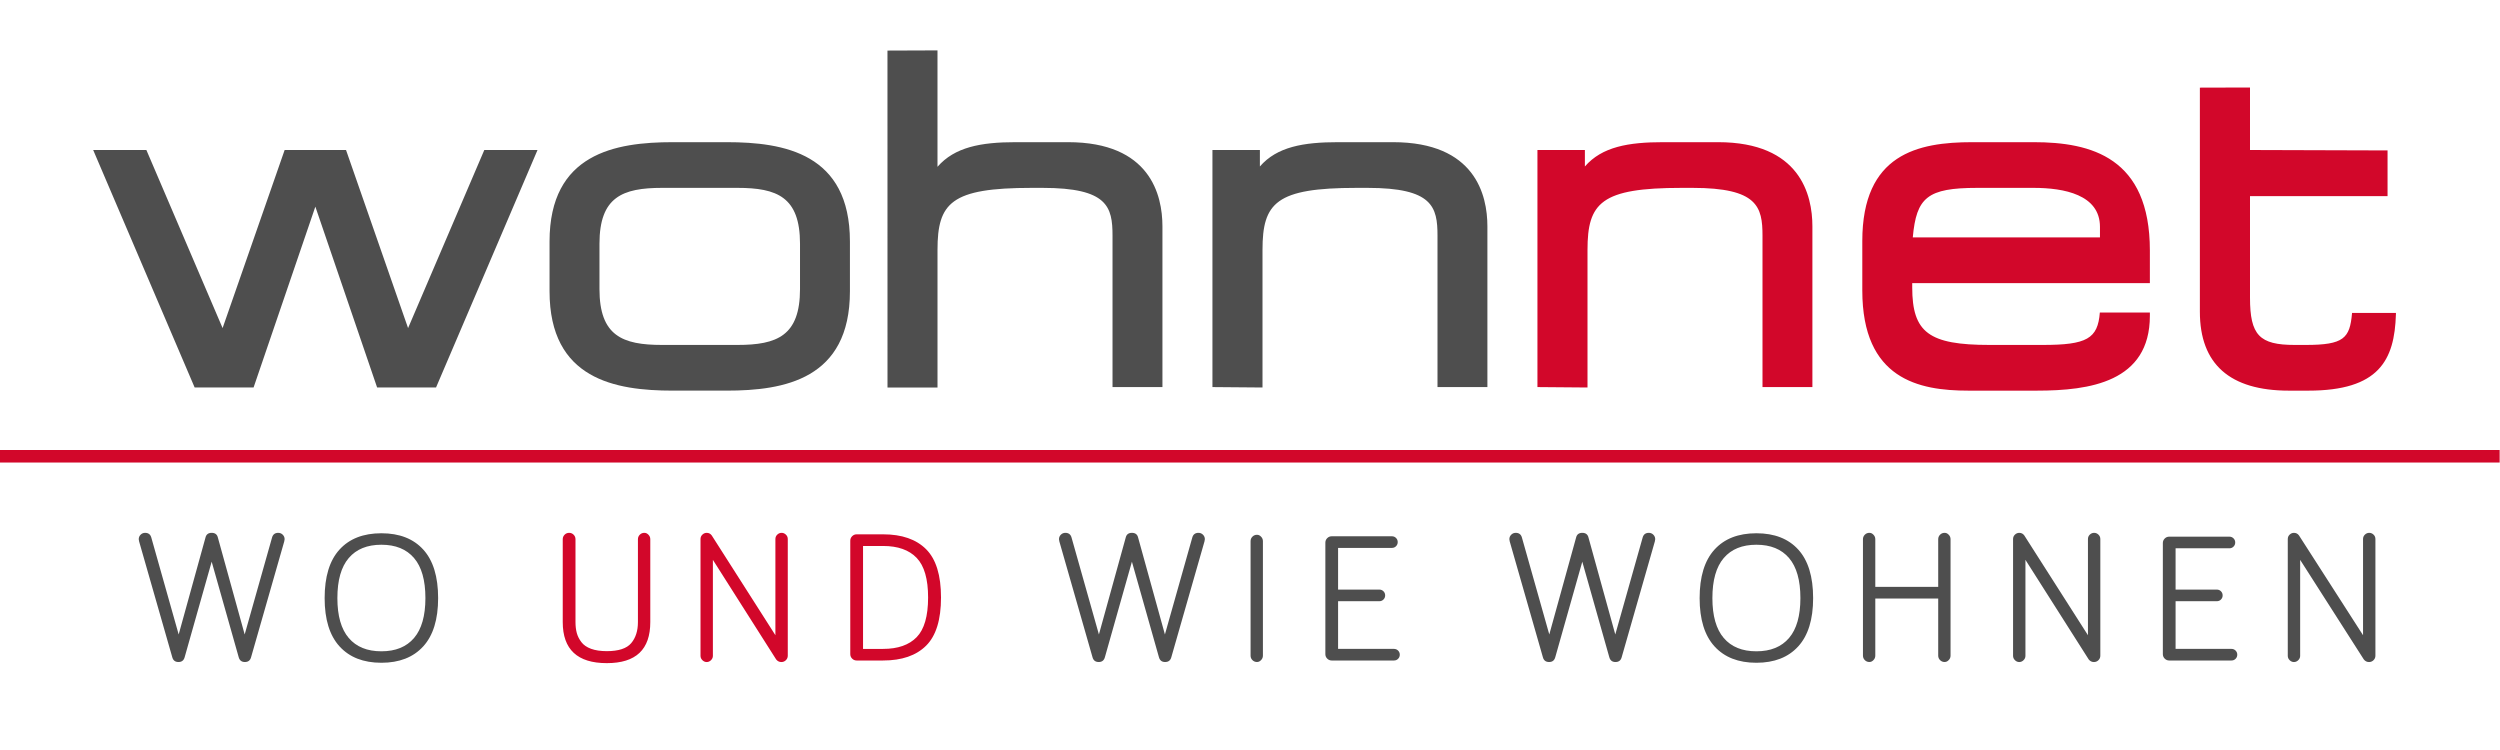
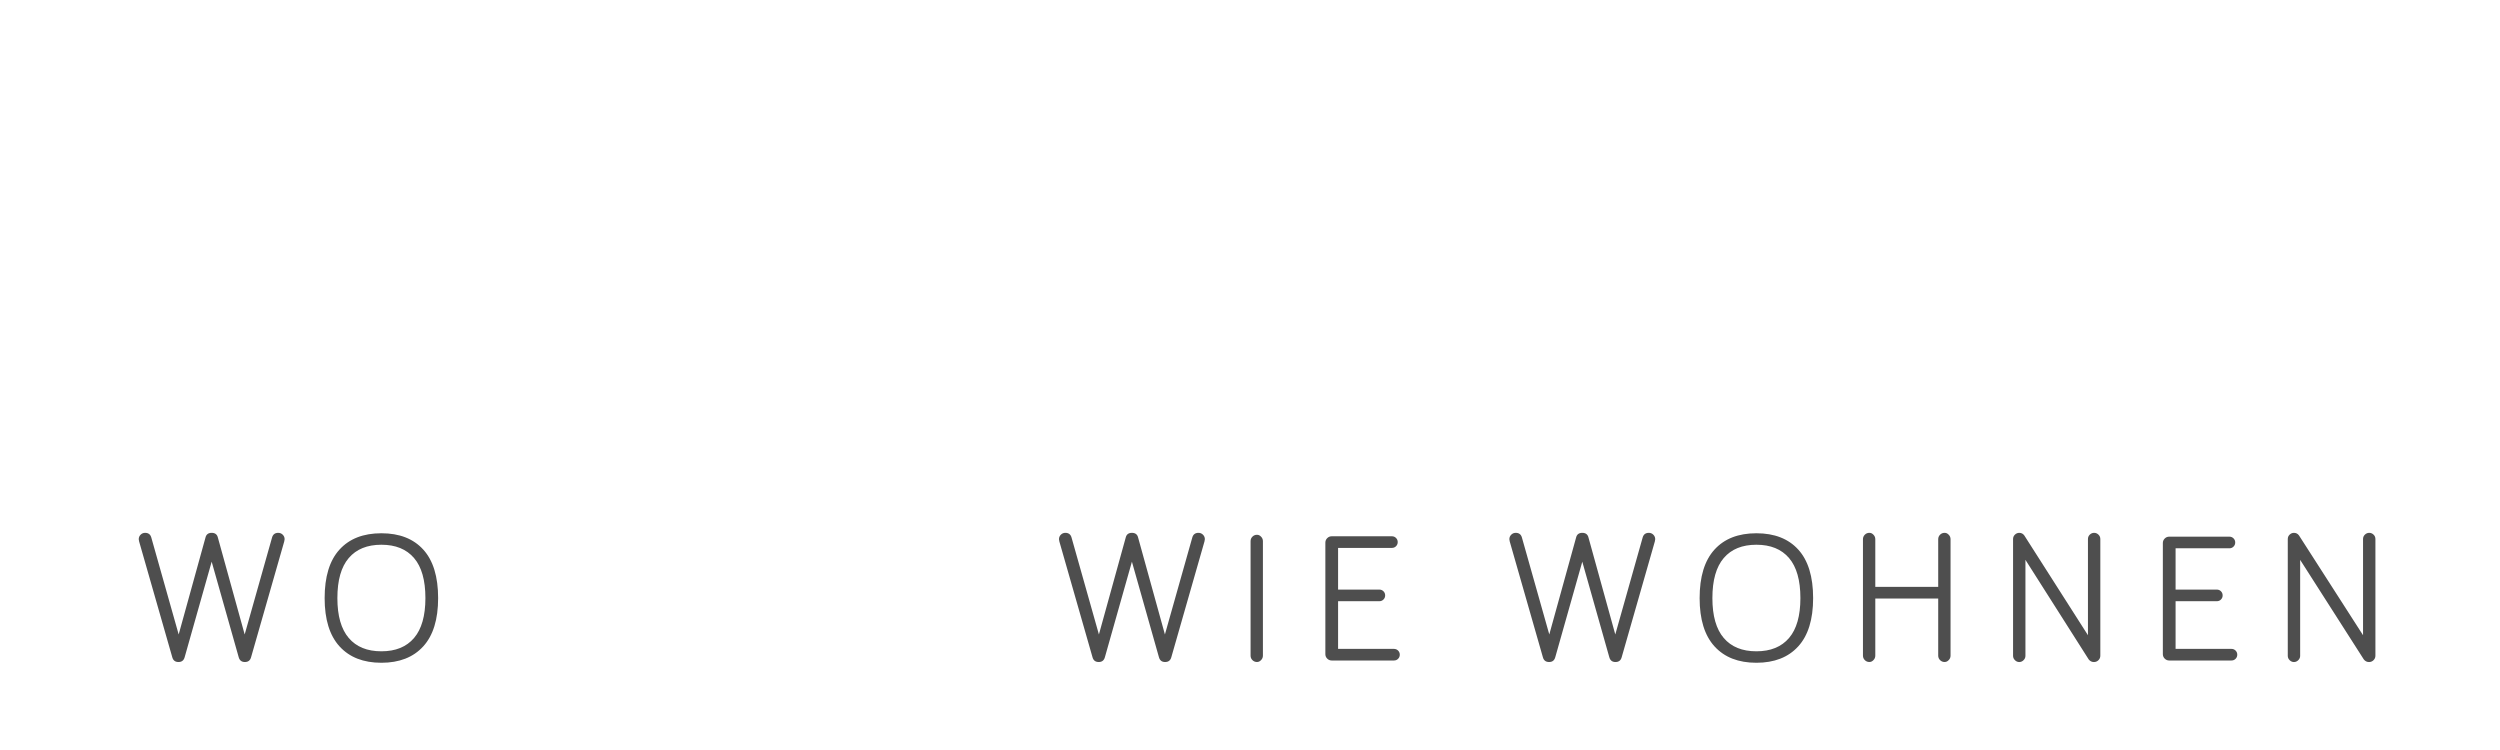
<svg xmlns="http://www.w3.org/2000/svg" version="1.1" width="200" height="60" viewBox="0 0 200 60" id="body">
  <g id="logo_wohnnet">
-     <path fill="#4E4E4E" d="M32.646,26.247l-4.963-14.245h-4.912l-4.963,14.245l-6.097-14.245H7.455l8.116,18.995h4.716l4.941-14.465l4.941,14.465h4.715l8.117-18.995h-4.257L32.646,26.247z M111.441,11.374h-4.396c-2.775,0-4.885,0.368-6.254,1.943v-1.315h-3.796v18.964L101,31V20c0-3.779,1.077-4.97,7.523-4.97h0.88c5.207,0,5.597,1.516,5.597,3.828v12.107h3.992V18.11C118.992,15.595,118.012,11.374,111.441,11.374z M85.443,11.374h-4.199c-2.776,0-4.875,0.395-6.245,1.97V4.031l-4.002,0.015L71,31h4V20c0-3.779,1.08-4.97,7.526-4.97h0.879c5.208,0,5.597,1.516,5.597,3.828v12.107h3.993V18.11C92.995,15.595,92.014,11.374,85.443,11.374z M58.141,11.374h-4.324c-4.587,0-9.853,0.902-9.853,7.946v3.984c0,7.043,5.265,7.946,9.853,7.946h4.324c4.587,0,9.853-0.903,9.853-7.946V19.32C67.994,12.276,62.729,11.374,58.141,11.374z M64.001,23.126c0,3.737-1.835,4.469-5.005,4.469h-6.033c-3.17,0-5.005-0.731-5.005-4.469v-3.628c0-3.736,1.835-4.468,5.005-4.468h6.033c3.17,0,5.005,0.731,5.005,4.468V23.126z" />
-     <path fill="#D2072A" d="M188.164,25.031l-0.004,0.046c-0.175,1.981-0.654,2.518-3.697,2.518h-0.889c-2.818,0-3.574-0.777-3.574-3.782v-8.125l11.004,0.002v-3.656L180,12V7l-4.01,0.011v17.93c0,4.188,2.396,6.311,7.124,6.311h1.546c5.667,0,6.902-2.44,7.013-6.104l0.003-0.115H188.164z M162.697,11.374h-4.912c-4.352,0-8.801,0.939-8.801,7.911v3.948c0,7.106,4.528,8.018,8.473,8.018h5.502c4.205,0,9.031-0.681,9.031-5.99V25h-4.003c-0.159,2.102-1.05,2.595-4.567,2.595h-4.254c-4.857,0-6.188-0.991-6.188-4.61v-0.337h19.012v-2.61C171.99,12.596,167.292,11.374,162.697,11.374z M167.997,18.991h-14.974c0.289-3.199,1.167-3.961,5.156-3.961h4.518c2.418,0,5.3,0.541,5.3,3.116V18.991z M137.441,11.374h-4.396c-2.775,0-4.885,0.368-6.254,1.943v-1.315h-3.796v18.964L127,31V20c0-3.779,1.077-4.97,7.523-4.97h0.88c5.207,0,5.597,1.516,5.597,3.828v12.107h3.992V18.11C144.992,15.595,144.012,11.374,137.441,11.374z" />
-   </g>
+     </g>
  <g id="logo_woundwie">
    <path fill="#4E4E4E" d="M22.259,42.627c-0.26,0-0.425,0.125-0.495,0.375l-2.19,7.755l-2.145-7.755c-0.06-0.25-0.225-0.375-0.495-0.375s-0.435,0.125-0.495,0.375l-2.145,7.755l-2.19-7.755c-0.07-0.25-0.235-0.375-0.495-0.375c-0.14,0-0.26,0.05-0.36,0.149c-0.1,0.101-0.15,0.221-0.15,0.36c0,0.04,0.01,0.1,0.03,0.18l2.655,9.271c0.07,0.25,0.235,0.375,0.495,0.375c0.26,0,0.425-0.13,0.495-0.391l2.16-7.635l2.16,7.635c0.07,0.261,0.235,0.391,0.495,0.391c0.26,0,0.425-0.125,0.495-0.375l2.655-9.271c0.02-0.08,0.03-0.14,0.03-0.18c0-0.14-0.05-0.26-0.15-0.36C22.519,42.677,22.399,42.627,22.259,42.627z M95.878,42.627c-0.26,0-0.425,0.125-0.495,0.375l-2.19,7.755l-2.145-7.755c-0.06-0.25-0.225-0.375-0.495-0.375s-0.435,0.125-0.495,0.375l-2.145,7.755l-2.19-7.755c-0.07-0.25-0.235-0.375-0.495-0.375c-0.14,0-0.26,0.05-0.36,0.149c-0.1,0.101-0.15,0.221-0.15,0.36c0,0.04,0.01,0.1,0.03,0.18l2.655,9.271c0.07,0.25,0.235,0.375,0.495,0.375c0.26,0,0.425-0.13,0.495-0.391l2.16-7.635l2.16,7.635c0.07,0.261,0.235,0.391,0.495,0.391c0.26,0,0.425-0.125,0.495-0.375l2.655-9.271c0.02-0.08,0.03-0.14,0.03-0.18c0-0.14-0.05-0.26-0.15-0.36C96.138,42.677,96.018,42.627,95.878,42.627z M100.555,42.783c-0.141,0-0.26,0.05-0.36,0.149c-0.101,0.101-0.149,0.221-0.149,0.36v9.158c0,0.141,0.049,0.261,0.149,0.36s0.22,0.15,0.36,0.15c0.14,0,0.229-0.051,0.328-0.15s0.15-0.22,0.15-0.36v-9.158c0-0.14-0.051-0.26-0.15-0.36C100.783,42.833,100.694,42.783,100.555,42.783z M111.517,51.911h-4.47v-3.814h3.3c0.13,0,0.24-0.045,0.33-0.135c0.09-0.091,0.136-0.2,0.136-0.33s-0.046-0.24-0.136-0.33s-0.2-0.135-0.33-0.135h-3.3v-3.334h4.305c0.13,0,0.24-0.045,0.33-0.135c0.09-0.091,0.135-0.2,0.135-0.33s-0.045-0.24-0.135-0.33s-0.2-0.136-0.33-0.136h-4.814c-0.141,0-0.26,0.051-0.36,0.15c-0.101,0.101-0.149,0.22-0.149,0.36v8.919c0,0.14,0.049,0.26,0.149,0.359c0.101,0.101,0.22,0.15,0.36,0.15h4.979c0.13,0,0.24-0.045,0.33-0.135c0.091-0.091,0.136-0.2,0.136-0.33s-0.045-0.24-0.136-0.33C111.757,51.957,111.646,51.911,111.517,51.911z M131.908,42.627c-0.261,0-0.426,0.125-0.496,0.375l-2.189,7.755l-2.145-7.755c-0.061-0.25-0.226-0.375-0.495-0.375c-0.271,0-0.435,0.125-0.495,0.375l-2.145,7.755l-2.19-7.755c-0.07-0.25-0.235-0.375-0.495-0.375c-0.141,0-0.26,0.05-0.359,0.149c-0.101,0.101-0.15,0.221-0.15,0.36c0,0.04,0.01,0.1,0.029,0.18l2.655,9.271c0.069,0.25,0.235,0.375,0.495,0.375s0.425-0.13,0.495-0.391l2.16-7.635l2.159,7.635c0.07,0.261,0.235,0.391,0.496,0.391c0.26,0,0.424-0.125,0.494-0.375l2.655-9.271c0.021-0.08,0.03-0.14,0.03-0.18c0-0.14-0.051-0.26-0.15-0.36C132.168,42.677,132.048,42.627,131.908,42.627z M155.566,42.627c-0.141,0-0.26,0.05-0.36,0.149c-0.1,0.101-0.149,0.221-0.149,0.36v3.814h-5.033v-3.814c0-0.14-0.05-0.26-0.149-0.36c-0.101-0.1-0.188-0.149-0.329-0.149s-0.26,0.05-0.359,0.149c-0.101,0.101-0.15,0.221-0.15,0.36v9.314c0,0.141,0.05,0.261,0.15,0.36c0.1,0.1,0.219,0.15,0.359,0.15s0.229-0.051,0.329-0.15c0.1-0.1,0.149-0.22,0.149-0.36v-4.569h5.033v4.569c0,0.141,0.05,0.261,0.149,0.36c0.101,0.1,0.22,0.15,0.36,0.15c0.14,0,0.229-0.051,0.328-0.15c0.101-0.1,0.15-0.22,0.15-0.36v-9.314c0-0.14-0.05-0.26-0.15-0.36C155.795,42.677,155.706,42.627,155.566,42.627z M167.531,42.627c-0.13,0-0.245,0.047-0.346,0.143c-0.1,0.095-0.149,0.212-0.149,0.352v7.695l-5.091-7.979c-0.101-0.141-0.235-0.21-0.405-0.21c-0.13,0-0.245,0.047-0.345,0.143c-0.101,0.095-0.15,0.212-0.15,0.352v9.346c0,0.13,0.05,0.245,0.15,0.345c0.1,0.1,0.215,0.15,0.345,0.15s0.245-0.051,0.345-0.15s0.15-0.215,0.15-0.345v-7.681l5.061,7.966c0.11,0.14,0.25,0.21,0.42,0.21c0.141,0,0.261-0.051,0.361-0.15c0.1-0.1,0.149-0.22,0.149-0.36v-9.33c0-0.14-0.05-0.257-0.149-0.352C167.776,42.674,167.661,42.627,167.531,42.627zM178.516,51.911h-4.469v-3.814h3.299c0.131,0,0.24-0.045,0.33-0.135c0.09-0.091,0.135-0.2,0.135-0.33s-0.045-0.24-0.135-0.33s-0.199-0.135-0.33-0.135h-3.299v-3.303h4.305c0.129,0,0.24-0.045,0.33-0.135c0.09-0.091,0.135-0.2,0.135-0.33s-0.045-0.24-0.135-0.33s-0.201-0.136-0.33-0.136h-4.815c-0.14,0-0.261,0.051-0.36,0.15c-0.1,0.101-0.149,0.22-0.149,0.36v8.888c0,0.14,0.05,0.26,0.149,0.359c0.1,0.101,0.221,0.15,0.36,0.15h4.979c0.131,0,0.24-0.045,0.33-0.135c0.09-0.091,0.135-0.2,0.135-0.33s-0.045-0.24-0.135-0.33S178.646,51.911,178.516,51.911z M189.883,42.77c-0.1-0.096-0.215-0.143-0.344-0.143c-0.131,0-0.246,0.047-0.346,0.143c-0.1,0.095-0.15,0.212-0.15,0.352v7.695l-5.122-7.979c-0.101-0.141-0.235-0.21-0.405-0.21c-0.13,0-0.244,0.047-0.345,0.143c-0.101,0.095-0.149,0.212-0.149,0.352v9.346c0,0.13,0.049,0.245,0.149,0.345s0.215,0.15,0.345,0.15c0.131,0,0.245-0.051,0.346-0.15c0.1-0.1,0.15-0.215,0.15-0.345v-7.681l5.092,7.966c0.109,0.14,0.25,0.21,0.42,0.21c0.141,0,0.26-0.051,0.359-0.15c0.101-0.1,0.15-0.22,0.15-0.36v-9.33C190.033,42.981,189.983,42.864,189.883,42.77z M30.511,42.661c-1.445,0-2.563,0.437-3.354,1.309c-0.791,0.871-1.186,2.164-1.186,3.879c0,1.704,0.398,2.992,1.193,3.864c0.795,0.872,1.911,1.308,3.346,1.308s2.551-0.436,3.347-1.308s1.193-2.16,1.193-3.864c0-1.715-0.396-3.008-1.186-3.879C33.074,43.098,31.956,42.661,30.511,42.661zM33.123,51.04c-0.606,0.71-1.477,1.064-2.612,1.064c-1.135,0-2.005-0.354-2.611-1.064c-0.606-0.709-0.91-1.773-0.91-3.191c0-1.429,0.303-2.498,0.91-3.207c0.606-0.709,1.477-1.063,2.611-1.063c1.135,0,2.005,0.354,2.612,1.063s0.91,1.778,0.91,3.207C34.032,49.267,33.729,50.331,33.123,51.04z M140.511,42.661c-1.445,0-2.563,0.437-3.354,1.309c-0.79,0.871-1.187,2.164-1.187,3.879c0,1.704,0.398,2.992,1.193,3.864s1.911,1.308,3.347,1.308s2.552-0.436,3.347-1.308s1.193-2.16,1.193-3.864c0-1.715-0.396-3.008-1.186-3.879C143.074,43.098,141.956,42.661,140.511,42.661z M143.123,51.04c-0.607,0.71-1.477,1.064-2.612,1.064c-1.135,0-2.005-0.354-2.611-1.064c-0.606-0.709-0.909-1.773-0.909-3.191c0-1.429,0.303-2.498,0.909-3.207s1.477-1.063,2.611-1.063c1.136,0,2.005,0.354,2.612,1.063c0.605,0.709,0.909,1.778,0.909,3.207C144.032,49.267,143.729,50.331,143.123,51.04z" />
-     <path fill="#D2072A" d="M51.544,42.627c-0.14,0-0.26,0.05-0.36,0.149c-0.1,0.101-0.15,0.221-0.15,0.36v6.63c0,0.7-0.18,1.263-0.54,1.688s-1.01,0.638-1.95,0.638c-0.5,0-0.92-0.063-1.26-0.188s-0.598-0.303-0.772-0.533c-0.175-0.229-0.298-0.472-0.368-0.727c-0.07-0.256-0.105-0.548-0.105-0.878v-6.63c0-0.14-0.05-0.26-0.15-0.36c-0.1-0.1-0.22-0.149-0.36-0.149c-0.14,0-0.26,0.05-0.36,0.149c-0.1,0.101-0.15,0.221-0.15,0.36v6.63c0,2.19,1.175,3.285,3.525,3.285c2.34,0,3.479-1.095,3.479-3.285v-6.63c0-0.14-0.05-0.26-0.15-0.36C51.772,42.677,51.684,42.627,51.544,42.627z M62.527,42.627c-0.13,0-0.245,0.047-0.345,0.143c-0.1,0.095-0.15,0.212-0.15,0.352v7.695l-5.091-7.979c-0.1-0.141-0.235-0.21-0.405-0.21c-0.13,0-0.245,0.047-0.345,0.143c-0.1,0.095-0.15,0.212-0.15,0.352v9.346c0,0.13,0.05,0.245,0.15,0.345s0.215,0.15,0.345,0.15s0.245-0.051,0.345-0.15c0.1-0.1,0.15-0.215,0.15-0.345v-7.681l5.061,7.966c0.11,0.14,0.25,0.21,0.42,0.21c0.14,0,0.26-0.051,0.36-0.15c0.1-0.1,0.15-0.22,0.15-0.36v-9.33c0-0.14-0.05-0.257-0.15-0.352C62.772,42.674,62.657,42.627,62.527,42.627z M70.647,42.746h-2.115c-0.14,0-0.26,0.051-0.36,0.15c-0.1,0.101-0.15,0.22-0.15,0.36v9.075c0,0.14,0.05,0.26,0.15,0.359c0.1,0.101,0.22,0.15,0.36,0.15h2.115c1.5,0,2.647-0.396,3.442-1.186c0.795-0.789,1.192-2.074,1.192-3.854s-0.397-3.067-1.192-3.862S72.147,42.746,70.647,42.746zM73.333,50.974c-0.61,0.626-1.505,0.938-2.685,0.938h-1.605v-8.234h1.605c1.18,0,2.075,0.317,2.685,0.952c0.61,0.636,0.915,1.692,0.915,3.173C74.247,49.292,73.942,50.35,73.333,50.974z M0,36v1h199.972v-1H0z" />
  </g>
</svg>